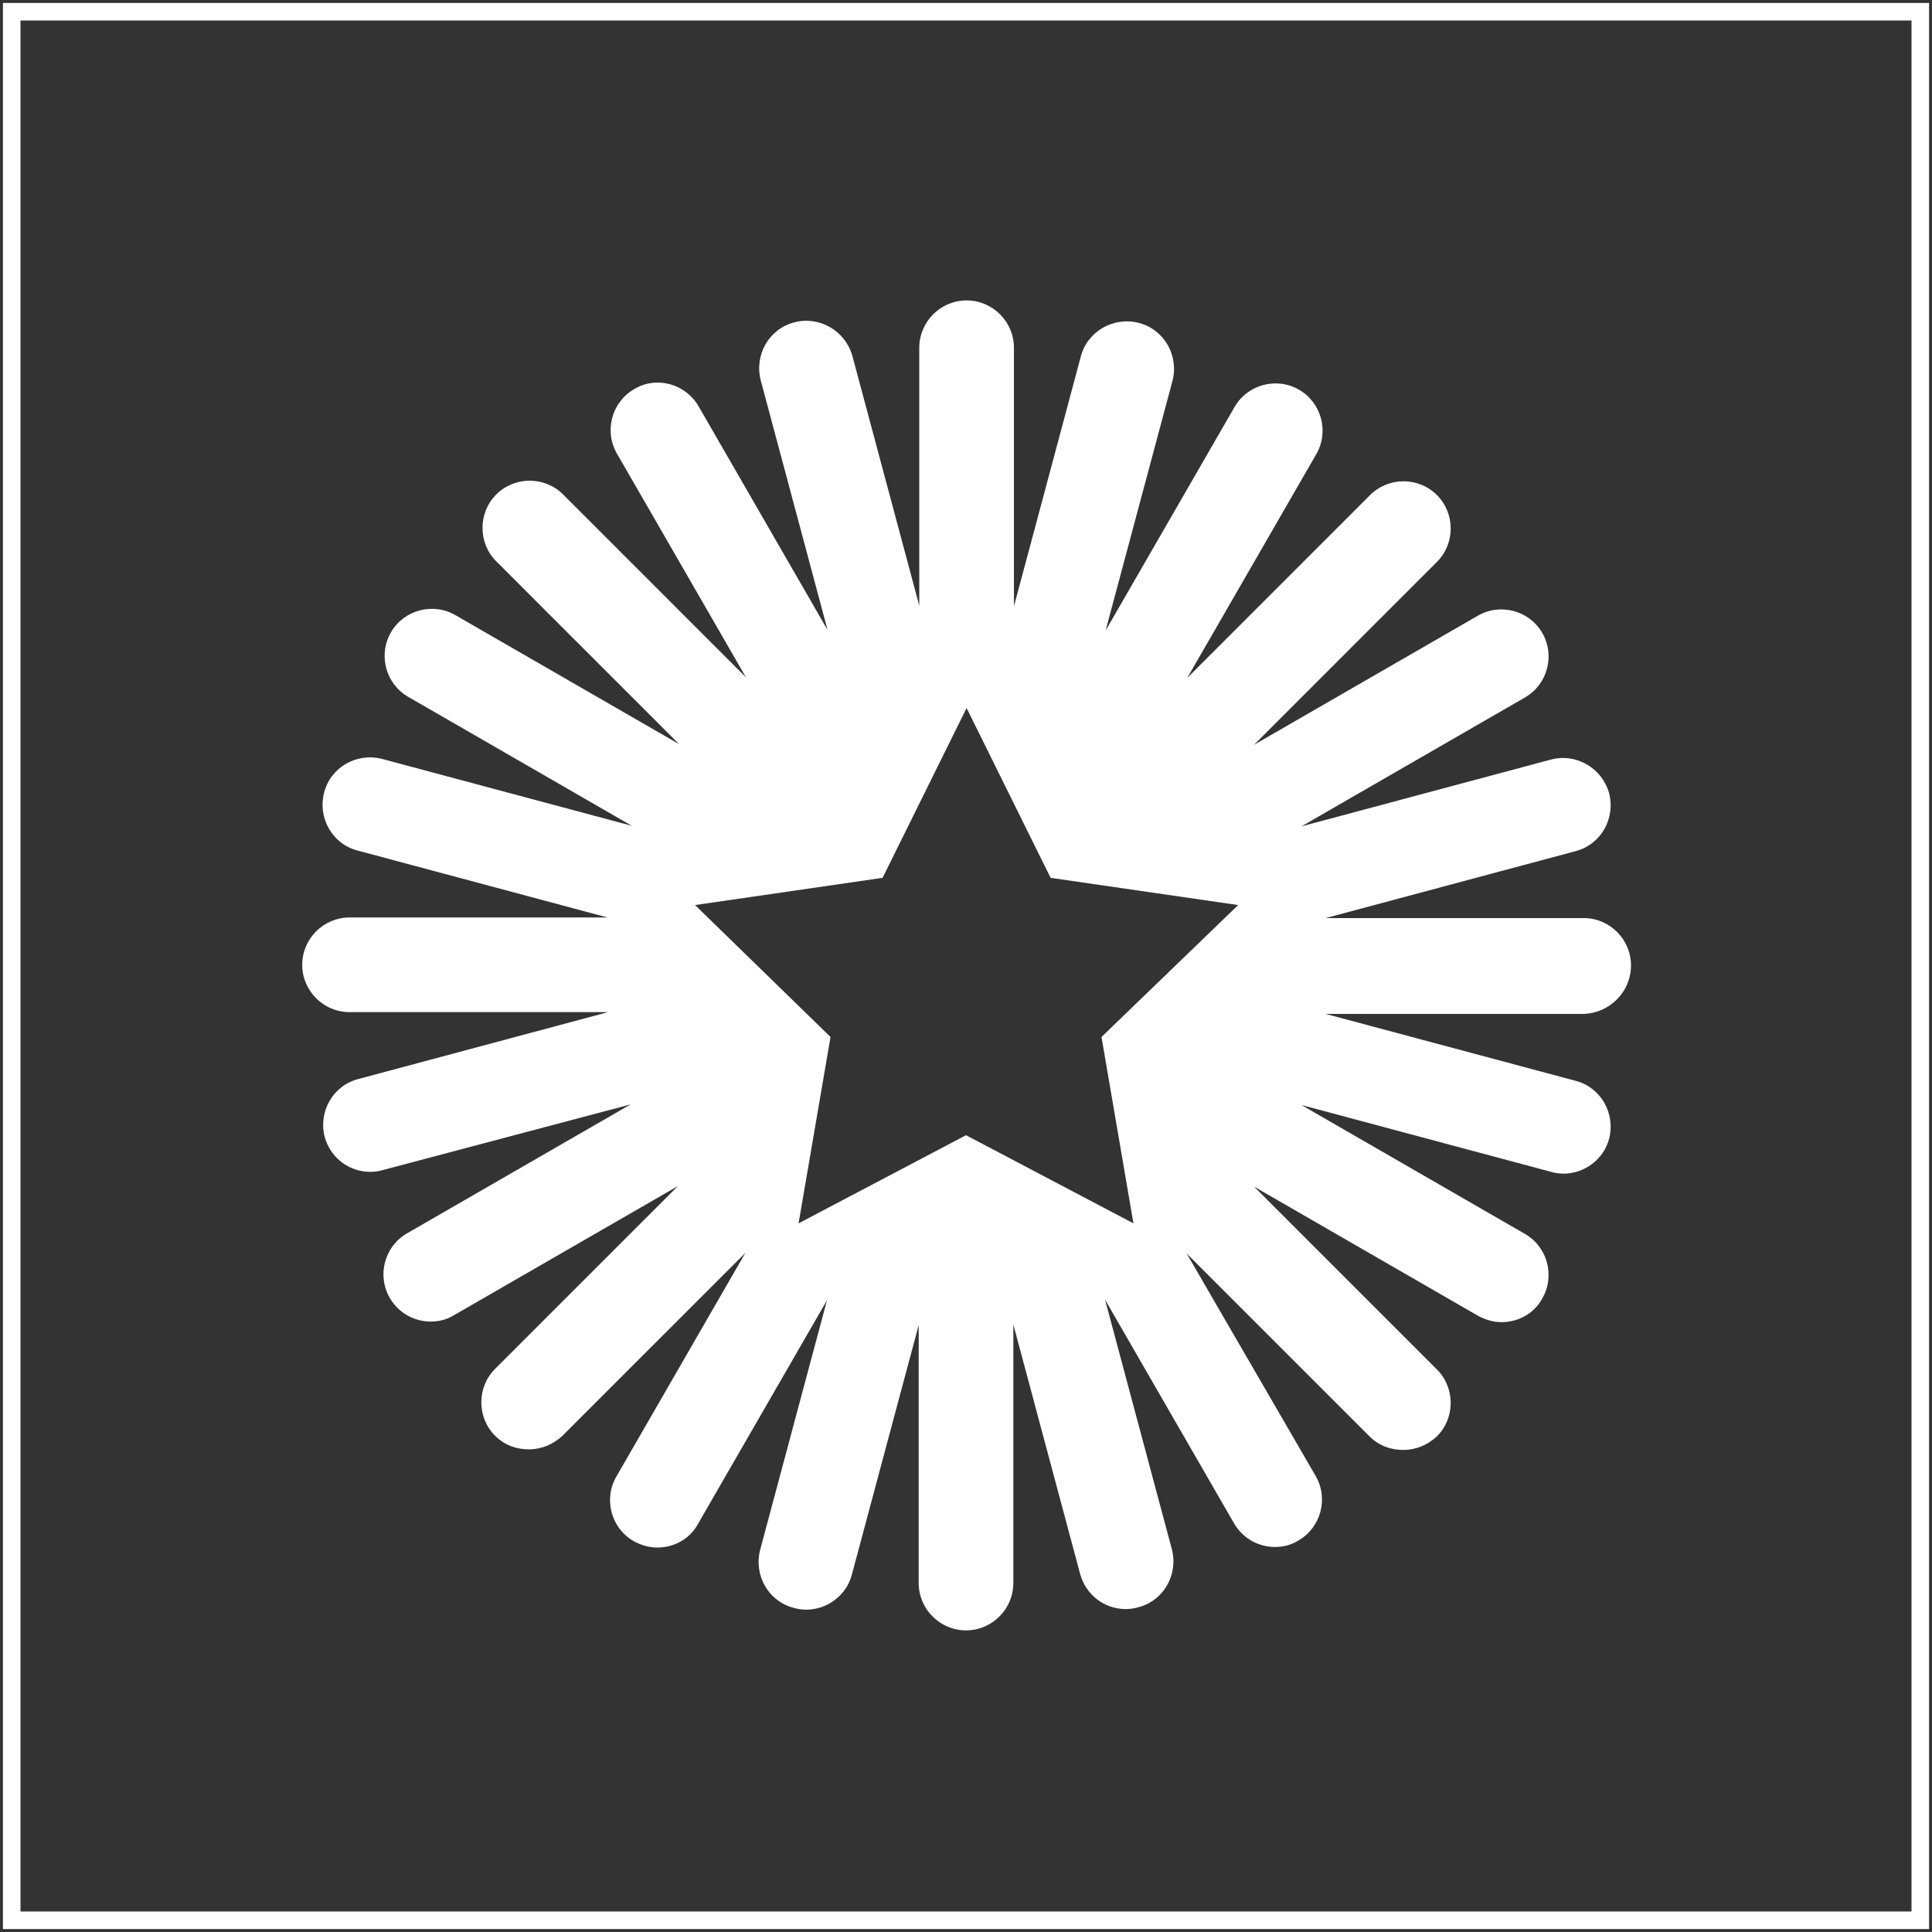
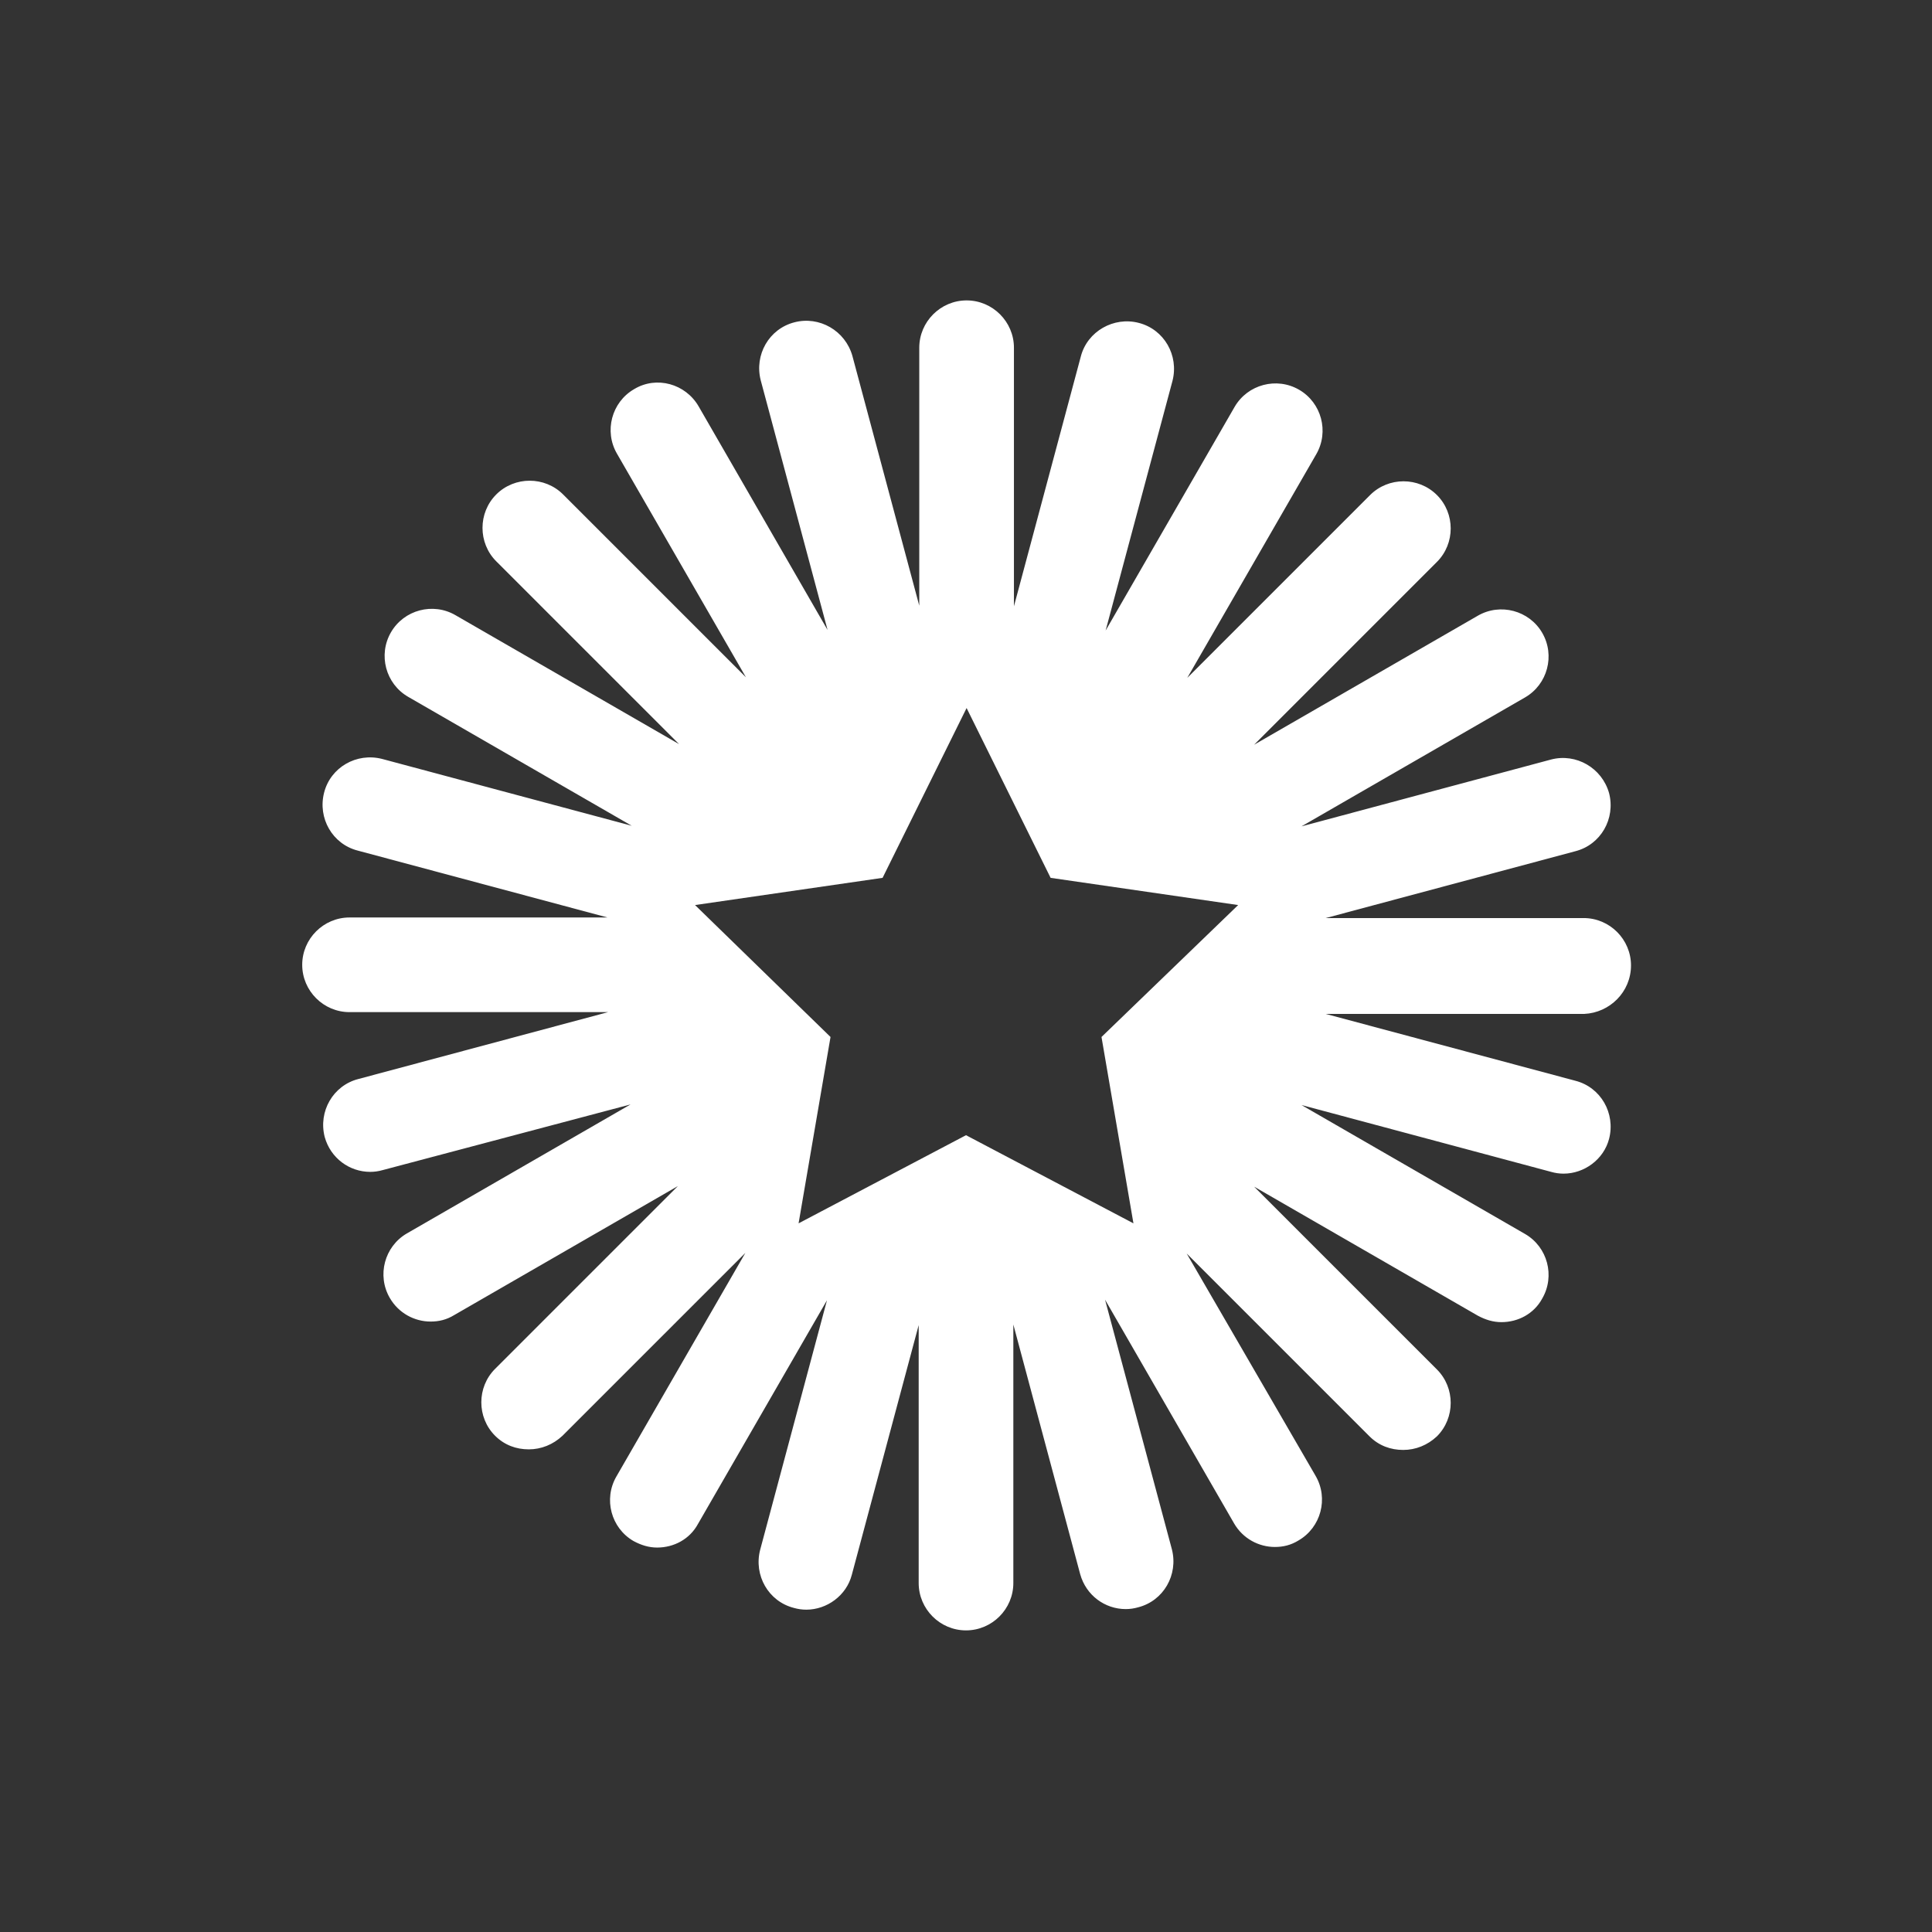
<svg xmlns="http://www.w3.org/2000/svg" width="165" height="165" viewBox="0 0 165 165" fill="none">
  <rect x="0" y="0" width="165" height="165" fill="#333333" stroke="none" />
-   <path d="M164 1H1V164H164V1Z" stroke="white" stroke-width="1.5" stroke-miterlimit="10" stroke-linecap="round" />
  <path d="M139.293 82.449C139.293 80.225 137.474 78.406 135.251 78.406H113.221L134.544 72.697C136.716 72.141 137.979 69.918 137.424 67.745C136.817 65.573 134.594 64.309 132.472 64.865L111.15 70.575L130.249 59.56C132.169 58.448 132.826 55.972 131.714 54.052C130.603 52.132 128.127 51.475 126.207 52.587L107.107 63.602L122.72 47.989C124.287 46.423 124.287 43.846 122.72 42.28C121.154 40.713 118.577 40.713 117.011 42.28L101.398 57.892L112.413 38.793C113.524 36.873 112.868 34.397 110.948 33.286C109.028 32.174 106.552 32.831 105.44 34.751L94.425 53.85L100.135 32.528C100.691 30.355 99.427 28.132 97.255 27.576C95.133 27.02 92.859 28.284 92.303 30.456L86.594 51.779V29.698C86.594 27.475 84.775 25.656 82.551 25.656C80.328 25.656 78.509 27.475 78.509 29.698V51.728L72.8 30.406C72.193 28.233 69.97 26.97 67.848 27.526C65.675 28.081 64.412 30.305 64.968 32.477L70.677 53.8L59.663 34.701C58.551 32.781 56.075 32.073 54.155 33.235C52.235 34.347 51.578 36.823 52.69 38.743L63.705 57.842L48.092 42.229C46.526 40.663 43.949 40.663 42.382 42.229C40.816 43.795 40.816 46.372 42.382 47.939L57.995 63.551L38.896 52.537C36.976 51.425 34.5 52.082 33.389 54.002C32.277 55.922 32.934 58.398 34.854 59.509L53.953 70.524L32.631 64.815C30.458 64.259 28.235 65.522 27.679 67.695C27.123 69.867 28.386 72.091 30.559 72.646L51.882 78.356H29.852C27.628 78.356 25.81 80.175 25.81 82.398C25.81 84.621 27.628 86.44 29.852 86.44H51.932L30.61 92.15C28.437 92.706 27.174 94.929 27.73 97.101C28.235 98.92 29.852 100.082 31.62 100.082C31.974 100.082 32.328 100.032 32.681 99.931L53.852 94.322L34.753 105.337C32.833 106.449 32.176 108.925 33.288 110.845C34.045 112.158 35.41 112.866 36.774 112.866C37.481 112.866 38.138 112.714 38.795 112.31L57.894 101.295L42.281 116.908C40.715 118.474 40.715 121.051 42.281 122.617C43.09 123.426 44.1 123.78 45.161 123.78C46.222 123.78 47.233 123.375 48.041 122.617L63.654 107.005L52.639 126.104C51.528 128.024 52.185 130.5 54.105 131.611C54.761 131.965 55.418 132.167 56.126 132.167C57.541 132.167 58.905 131.46 59.612 130.146L70.627 111.047L64.918 132.369C64.362 134.542 65.625 136.765 67.797 137.321C68.151 137.422 68.505 137.472 68.859 137.472C70.627 137.472 72.294 136.26 72.749 134.491L78.459 113.169V135.199C78.459 137.422 80.278 139.241 82.501 139.241C84.724 139.241 86.543 137.422 86.543 135.199V113.118L92.252 134.441C92.758 136.26 94.375 137.422 96.143 137.422C96.497 137.422 96.85 137.371 97.204 137.27C99.377 136.715 100.64 134.491 100.084 132.319L94.375 110.996L105.39 130.095C106.147 131.409 107.512 132.117 108.876 132.117C109.583 132.117 110.24 131.965 110.897 131.561C112.817 130.449 113.474 127.973 112.362 126.053L101.347 107.055L116.96 122.668C117.769 123.476 118.779 123.83 119.84 123.83C120.901 123.83 121.912 123.426 122.72 122.668C124.287 121.102 124.287 118.525 122.72 116.958L107.107 101.346L126.207 112.361C126.864 112.714 127.52 112.916 128.228 112.916C129.643 112.916 131.007 112.209 131.714 110.895C132.826 108.975 132.169 106.499 130.249 105.388L111.15 94.373L132.472 100.082C132.826 100.184 133.179 100.234 133.533 100.234C135.301 100.234 136.969 99.021 137.424 97.253C137.979 95.08 136.716 92.857 134.544 92.301L113.221 86.592H135.302C137.474 86.491 139.293 84.722 139.293 82.449ZM94.072 88.562L96.8 104.478L82.501 96.95L68.202 104.478L70.93 88.562L59.359 77.295L75.376 74.971L82.551 60.469L89.726 74.971L105.743 77.295L94.072 88.562Z" fill="white" />
</svg>